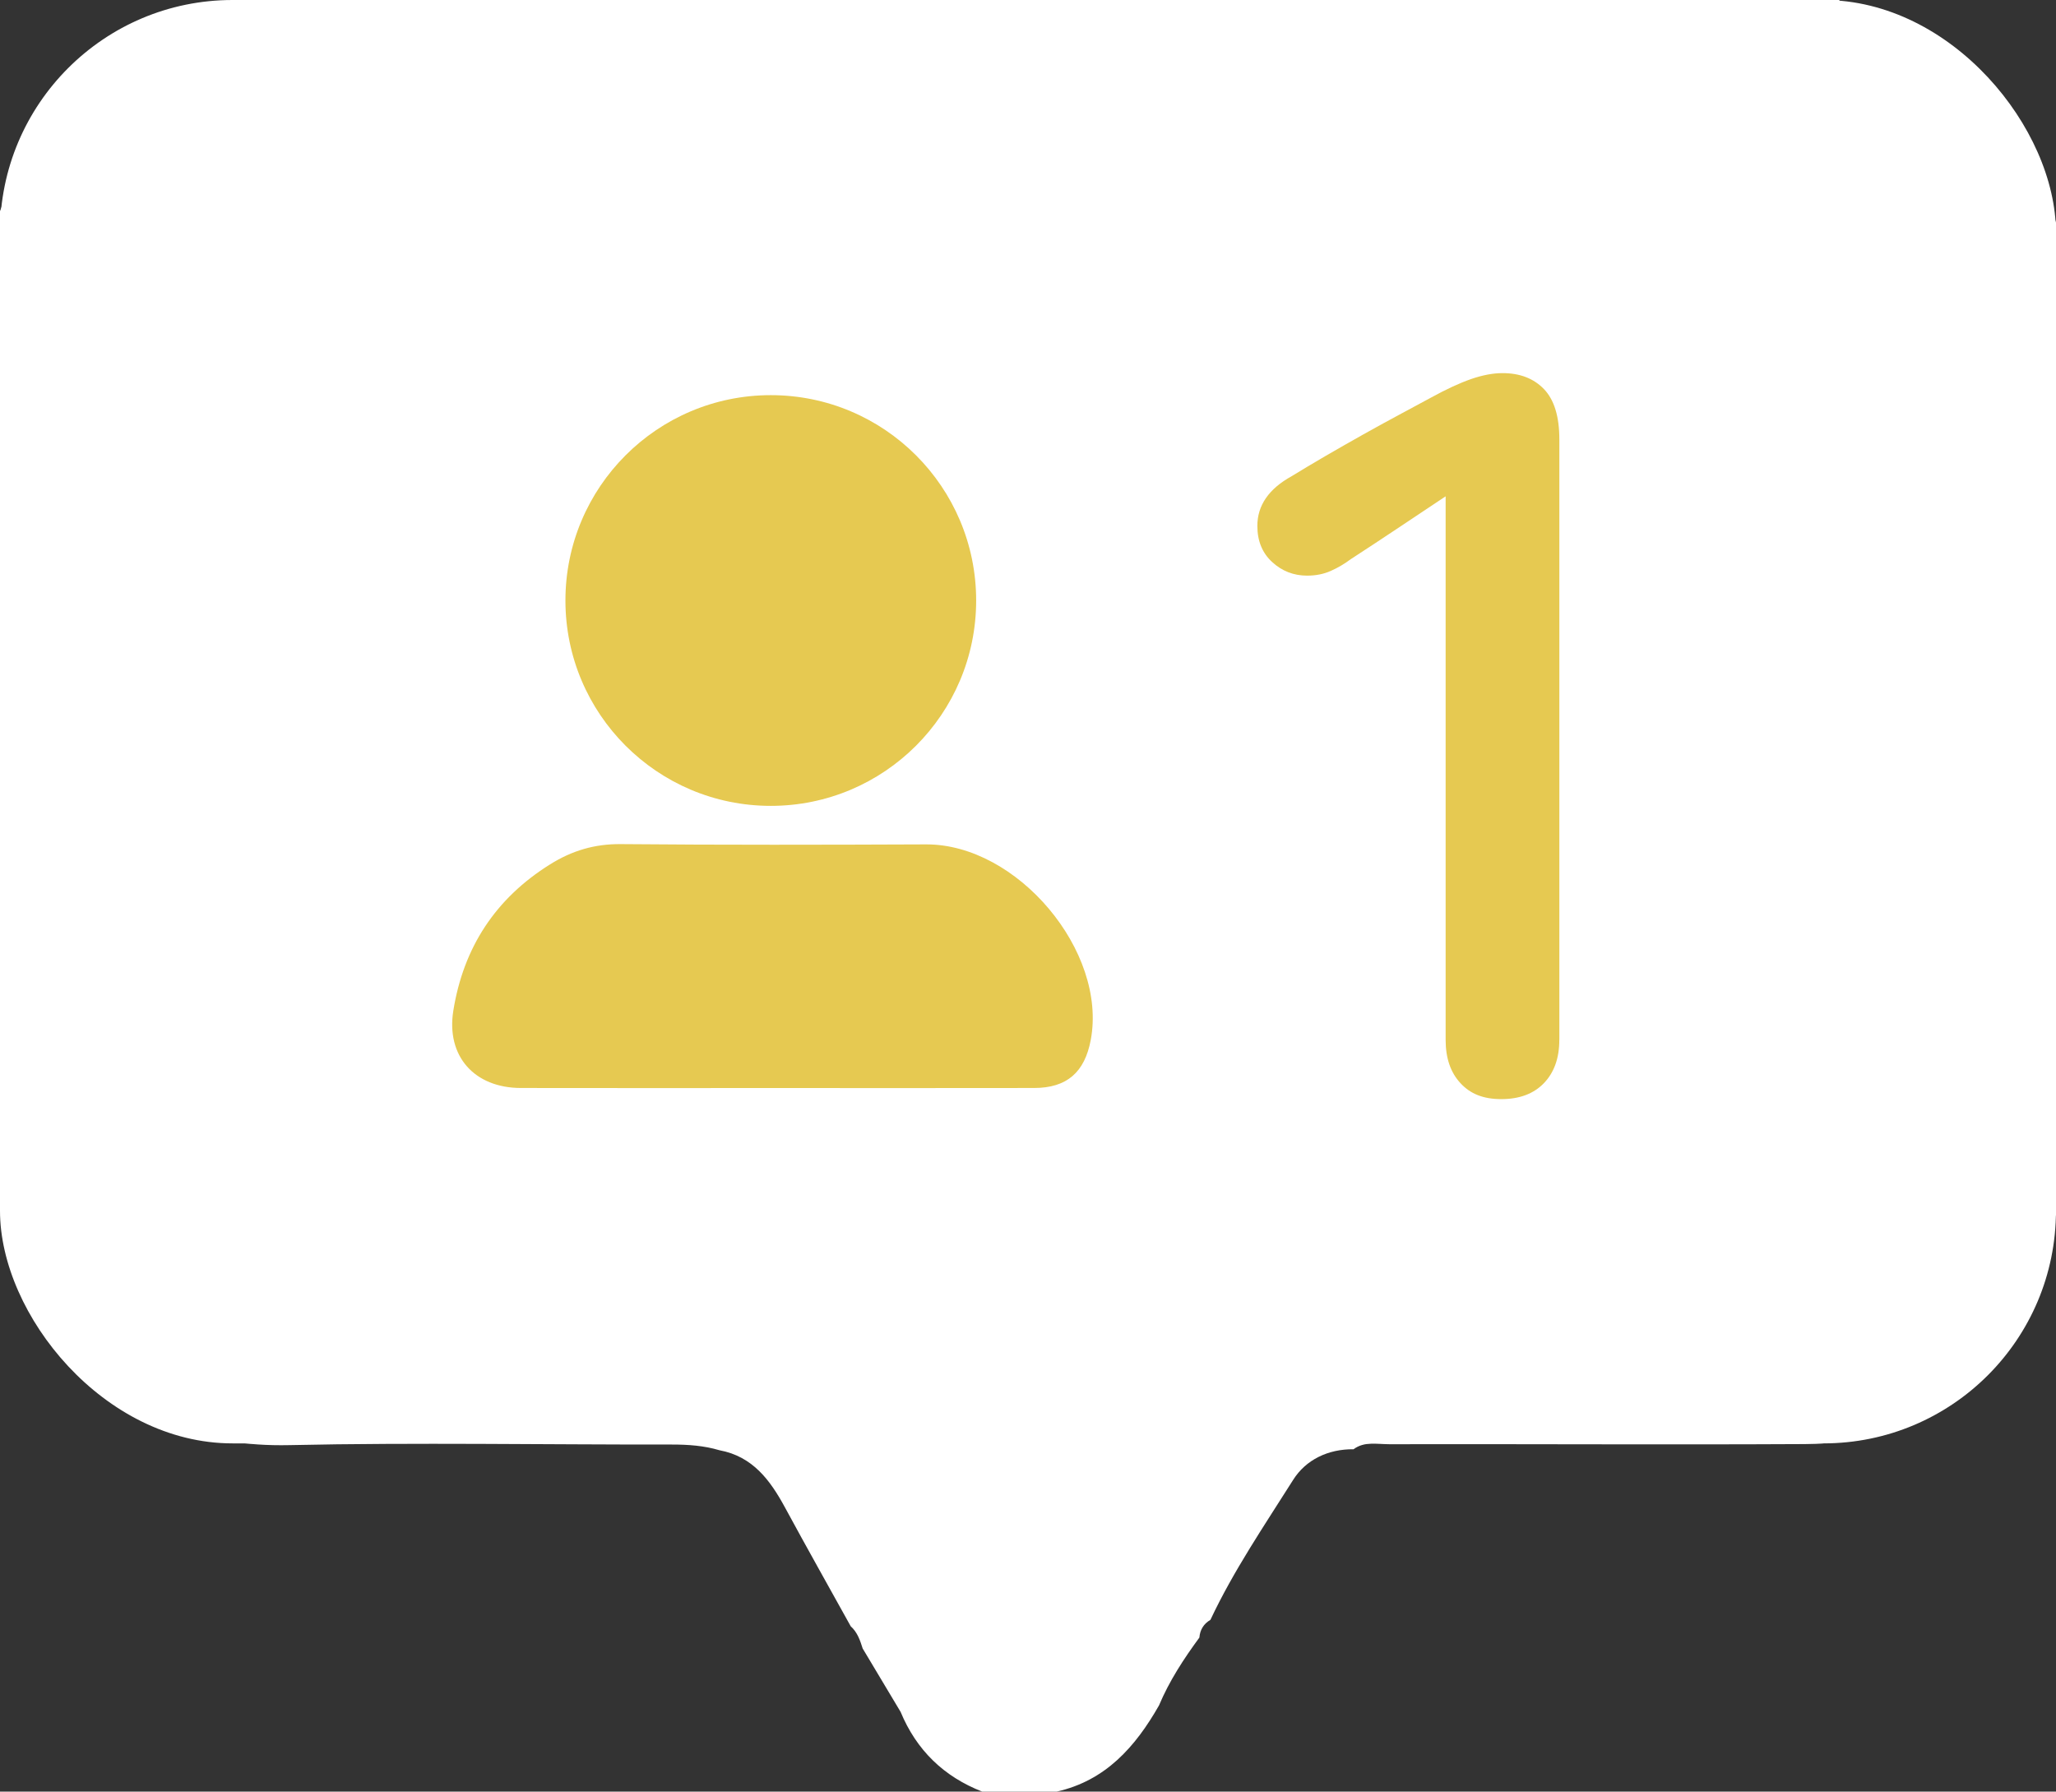
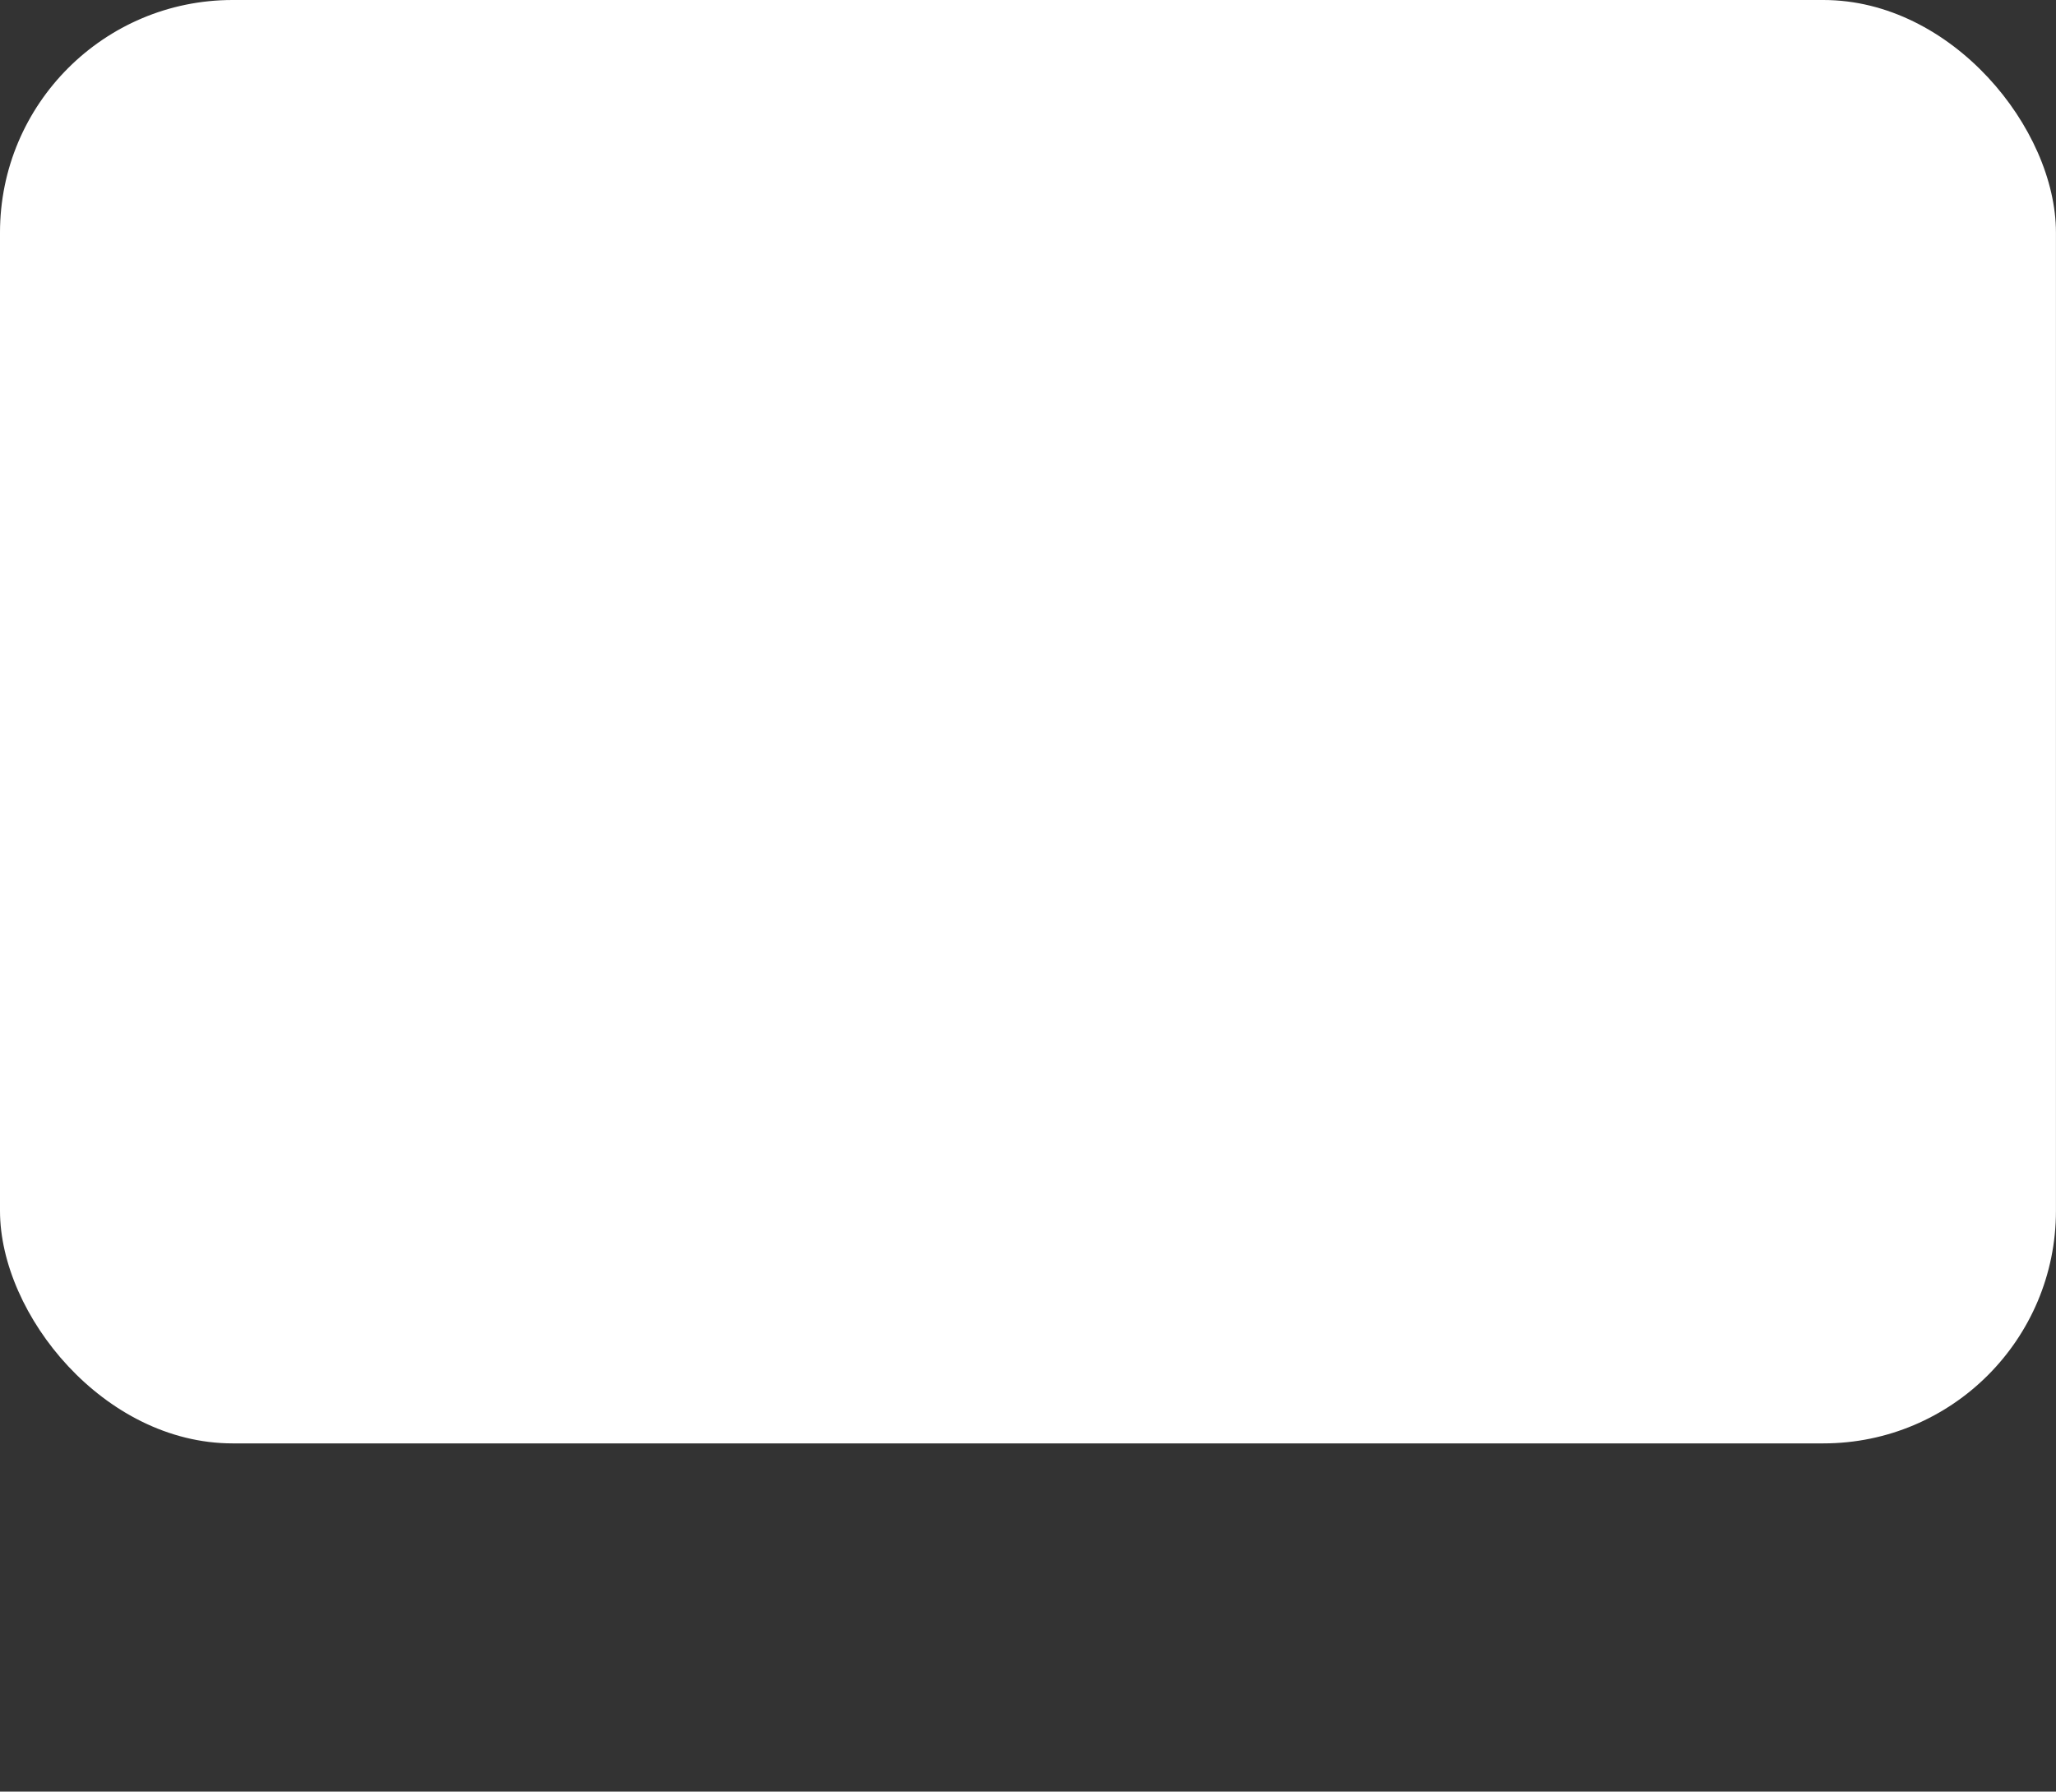
<svg xmlns="http://www.w3.org/2000/svg" id="Layer_1" data-name="Layer 1" viewBox="0 0 448.92 391.2">
  <rect x="0" y="0" width="448.92" height="391.2" fill="#333333" stroke="none" />
  <defs>
    <style> .cls-1 { fill: #fff; } .cls-1, .cls-2 { stroke-width: 0px; } .cls-2 { fill: #e6c951; } </style>
  </defs>
  <rect class="cls-1" x="0" y="0" width="448.91" height="315.16" rx="50.78" ry="50.78" />
-   <path class="cls-1" d="m448.92,48.59v216.77c-1.83,1.3-1.9,3.42-2.51,5.3-3.39,10.33-7.77,20.14-14.87,28.54-5.12,5.73-12.71,7.33-18.79,11.29-5.98,3.9-12.23,4.79-18.72,4.82-30.23.16-60.46-.03-90.7.03-2.58,0-5.4-.69-7.79,1.1-5.56-.06-10.42,2.3-13.18,6.68-6.31,10-13.01,19.81-18.07,30.57-1.48.87-2.27,2.17-2.41,3.87-3.42,4.65-6.57,9.47-8.82,14.82-5.14,9.02-11.65,16.42-22.37,18.82h-16.21c-8.42-3.28-14.38-9.08-17.84-17.42-2.76-4.61-5.52-9.23-8.28-13.84-.56-1.78-1.16-3.55-2.61-4.85-4.78-8.63-9.63-17.22-14.33-25.9-3.24-5.98-7.06-11.18-14.31-12.53-3.39-1.01-6.85-1.25-10.39-1.25-27.87.04-55.74-.48-83.59.13-18.67.41-34.34-5.67-48.04-17.83-.33-2.68-2.72-4.03-4.1-6-5.84-8.37-7.71-18.24-10.99-27.58V46.1c3.8-9.7,7.09-19.68,14.58-27.43,1.79-1.66,3.58-3.32,5.37-4.98,1.87-1.22,3.61-2.76,5.64-3.59,8.46-3.48,17.02-6.75,25.53-10.1h350.4c1.88,1.81,4.43,1.75,6.73,2.34,13.1,3.39,23.48,10.84,30.49,22.19,4.56,7.38,7.78,15.61,10.16,24.06h.02ZM169.14,237.56c18.89,0,37.78.02,56.68-.01,7.15-.01,11.01-3.43,12.35-10.48,3.65-19.36-16.04-42.78-35.96-42.71-22.21.09-44.43.14-66.64-.06-5.73-.05-10.65,1.42-15.45,4.42-11.96,7.47-18.92,18.19-21.13,31.96-1.59,9.91,4.59,16.85,14.73,16.87,18.48.04,36.95.01,55.43.01h-.01Zm-1.67-66.53c22.12.23,43.88-15.39,44.05-41.23.15-23.16-18-41.79-41.16-42.51-22.78-.7-42.54,18.01-42.96,41.28-.21,11.51,3.47,22.69,11.69,30.22,8.01,7.33,17.54,14.53,28.37,12.24h0Zm149.73-41.97c1.74,3.17,1.13,5.46,1.13,7.63.05,27.19,0,54.39.09,81.58,0,1.76-1.32,4.78,1.92,4.96,4.74.26,9.52-.12,14.29-.28,2.62-.09,2.02-2.18,2.02-3.69.03-38.82,0-77.64.07-116.46,0-2.8-.66-3.96-3.77-4.13-7.26-.4-13.84-.02-18.59,6.79-2.7,3.86-6.28,7.13-9.62,10.51-7.97,8.08-8,8.04-1.47,17.01.59.81.93,1.8,1.38,2.7,1.5,2.97,3.37,3.45,5.72.87,2.18-2.39,4.36-4.78,6.83-7.49h0Z" />
-   <path class="cls-2" d="m169.14,237.57c-18.48,0-36.95.03-55.43-.01-10.14-.02-16.32-6.96-14.73-16.87,2.21-13.77,9.17-24.49,21.13-31.96,4.8-3,9.72-4.47,15.45-4.42,22.21.2,44.43.15,66.64.06,19.92-.08,39.61,23.34,35.96,42.71-1.33,7.05-5.2,10.47-12.35,10.48-18.89.04-37.78.01-56.68.01h0Z" />
-   <path class="cls-1" d="m167.47,171.04c-10.83,2.3-20.36-4.9-28.37-12.24-8.22-7.53-11.9-18.7-11.69-30.22.42-23.28,20.18-41.99,42.96-41.28,23.15.72,41.31,19.34,41.16,42.51-.17,25.85-21.93,41.46-44.05,41.23h-.01Z" />
-   <path class="cls-2" d="m340.47,227.06c0,3.97-1.12,7.11-3.36,9.44-2.24,2.33-5.35,3.49-9.31,3.49s-6.77-1.16-8.92-3.49c-2.16-2.33-3.23-5.47-3.23-9.44v-118.69c-3.1,2.07-6.46,4.31-10.08,6.72-3.62,2.42-7.16,4.74-10.6,6.98-1.38,1.03-2.84,1.9-4.4,2.59-1.55.69-3.28,1.03-5.17,1.03-2.93,0-5.48-.99-7.63-2.97-2.16-1.98-3.23-4.61-3.23-7.89,0-4.48,2.5-8.1,7.5-10.86,2.24-1.38,4.7-2.84,7.37-4.4,2.67-1.55,5.39-3.1,8.15-4.65,2.76-1.55,5.43-3.01,8.02-4.4,2.59-1.38,4.82-2.59,6.72-3.62,3.45-1.9,6.42-3.27,8.92-4.14,2.5-.86,4.78-1.29,6.85-1.29,3.79,0,6.81,1.16,9.05,3.49s3.36,5.99,3.36,10.99v131.1h0Z" />
-   <circle class="cls-2" cx="168.3" cy="131.12" r="44.84" />
</svg>